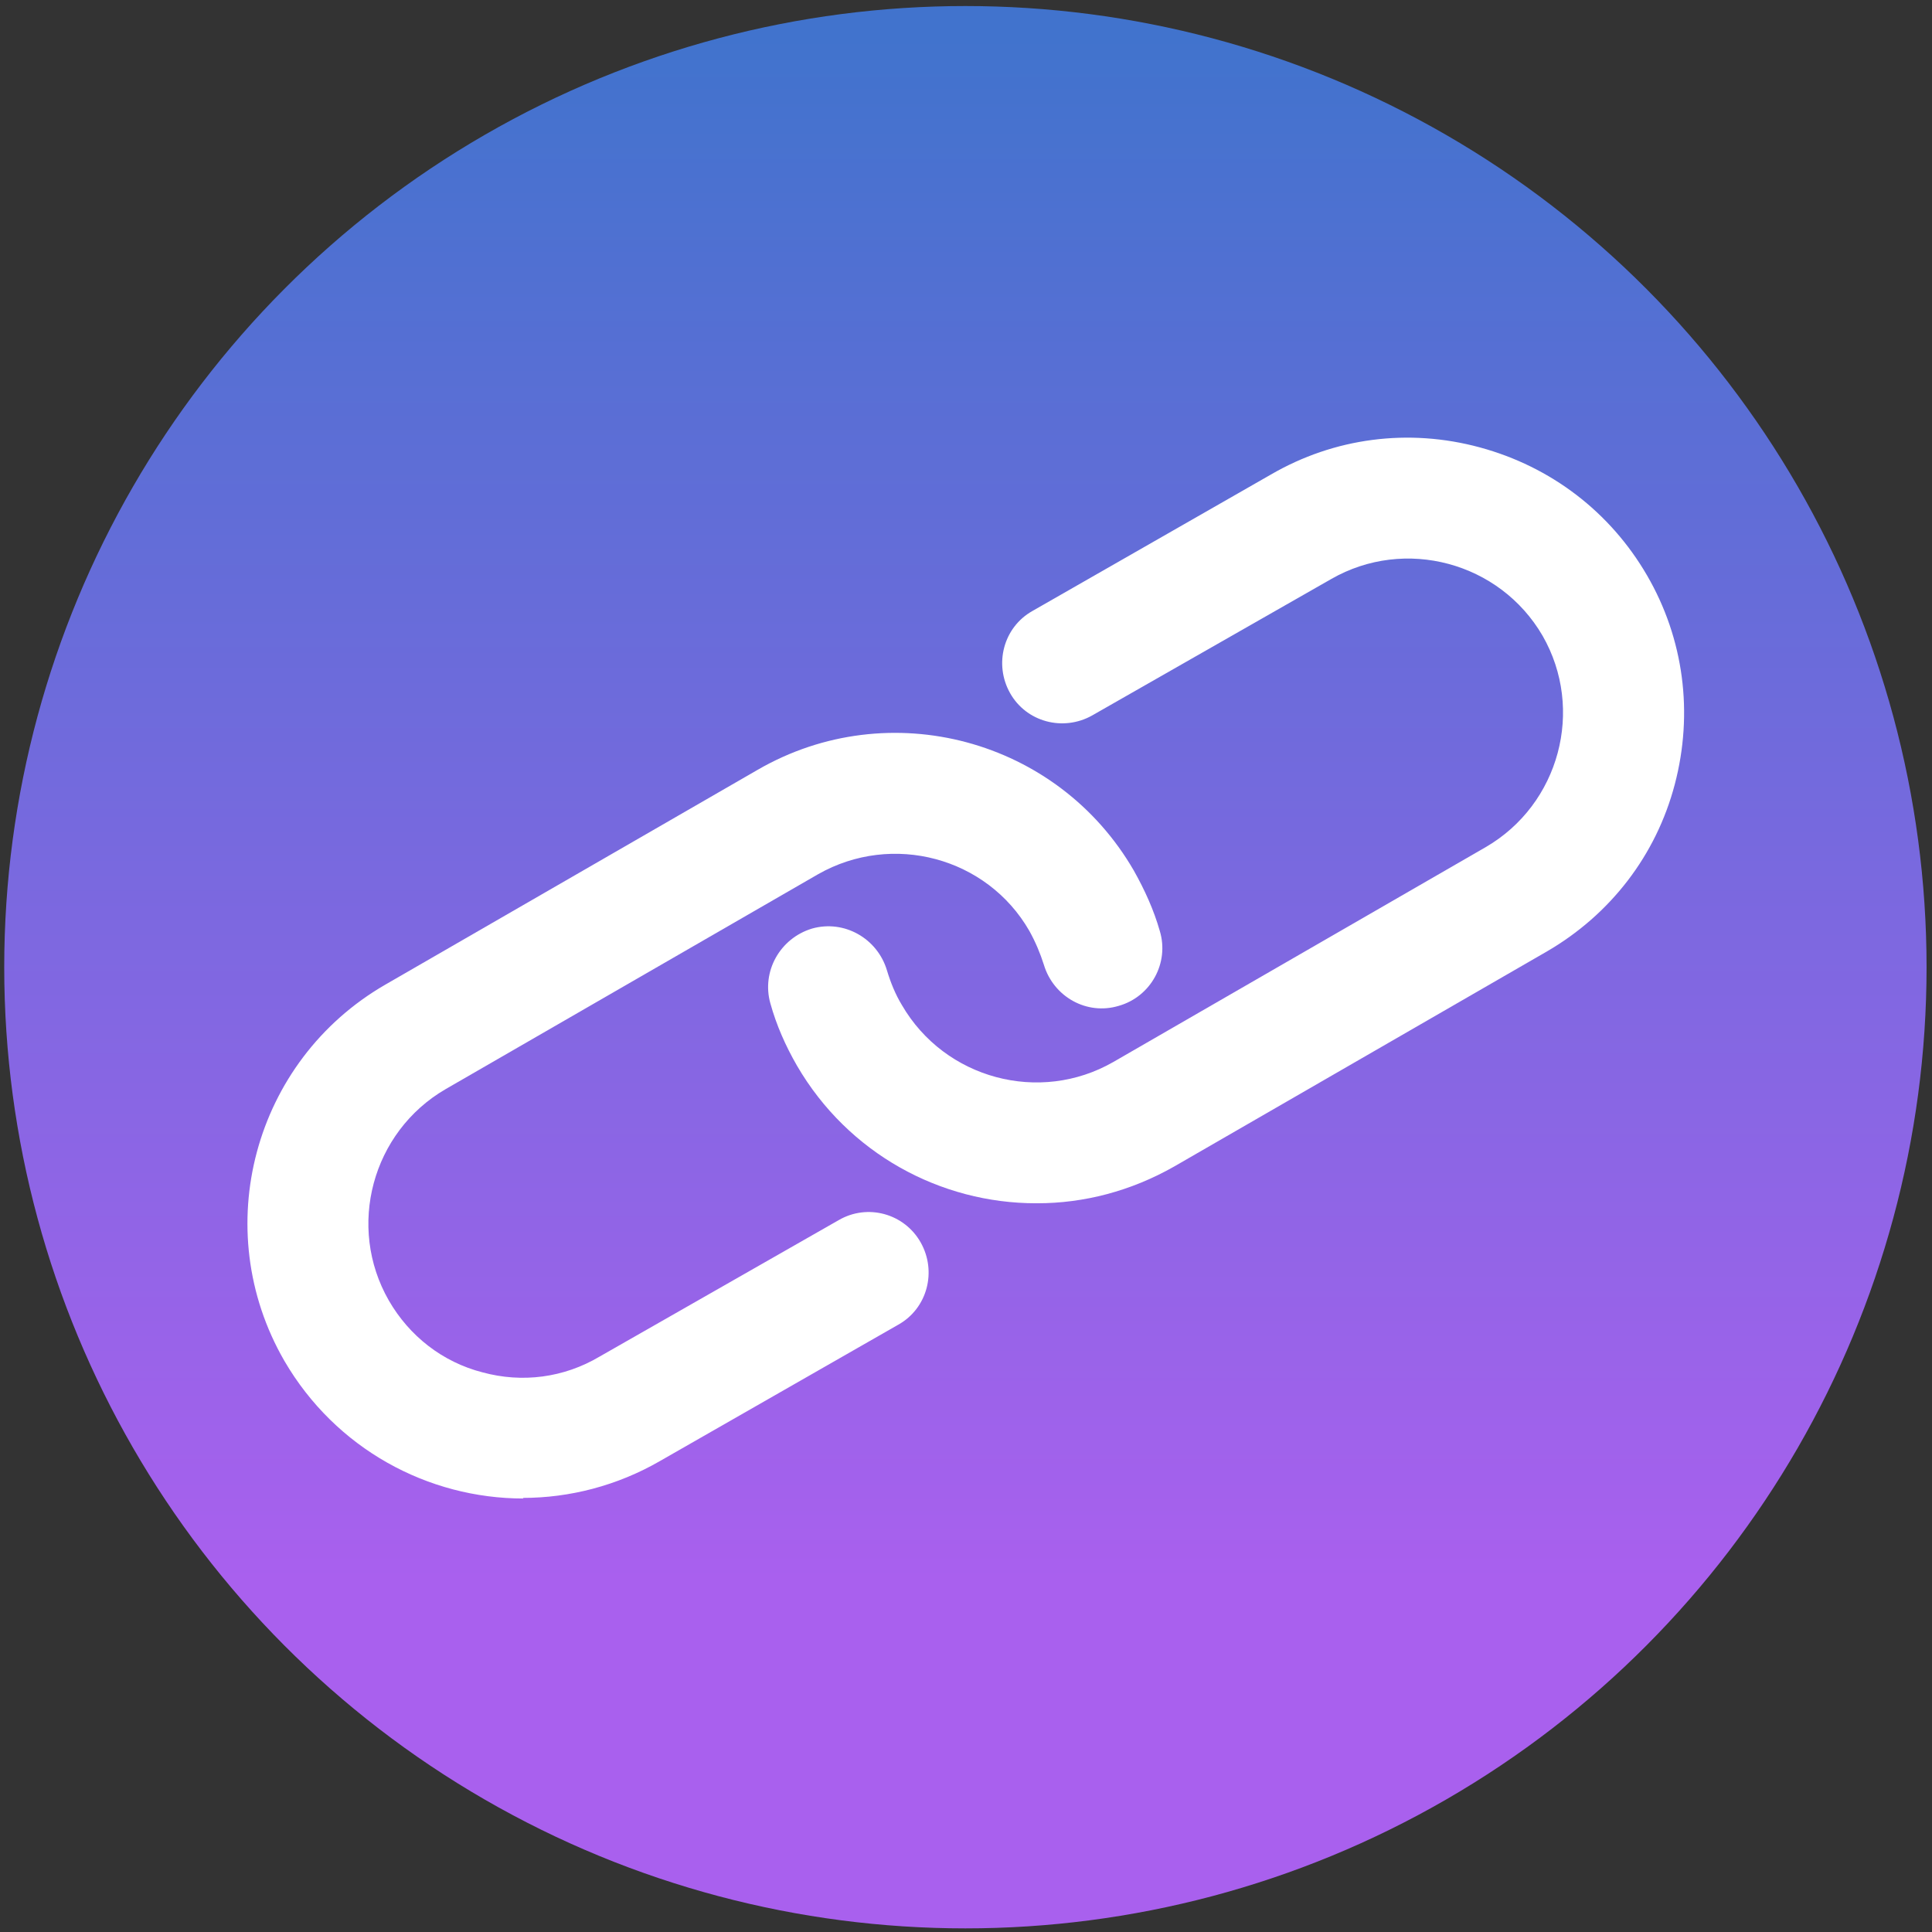
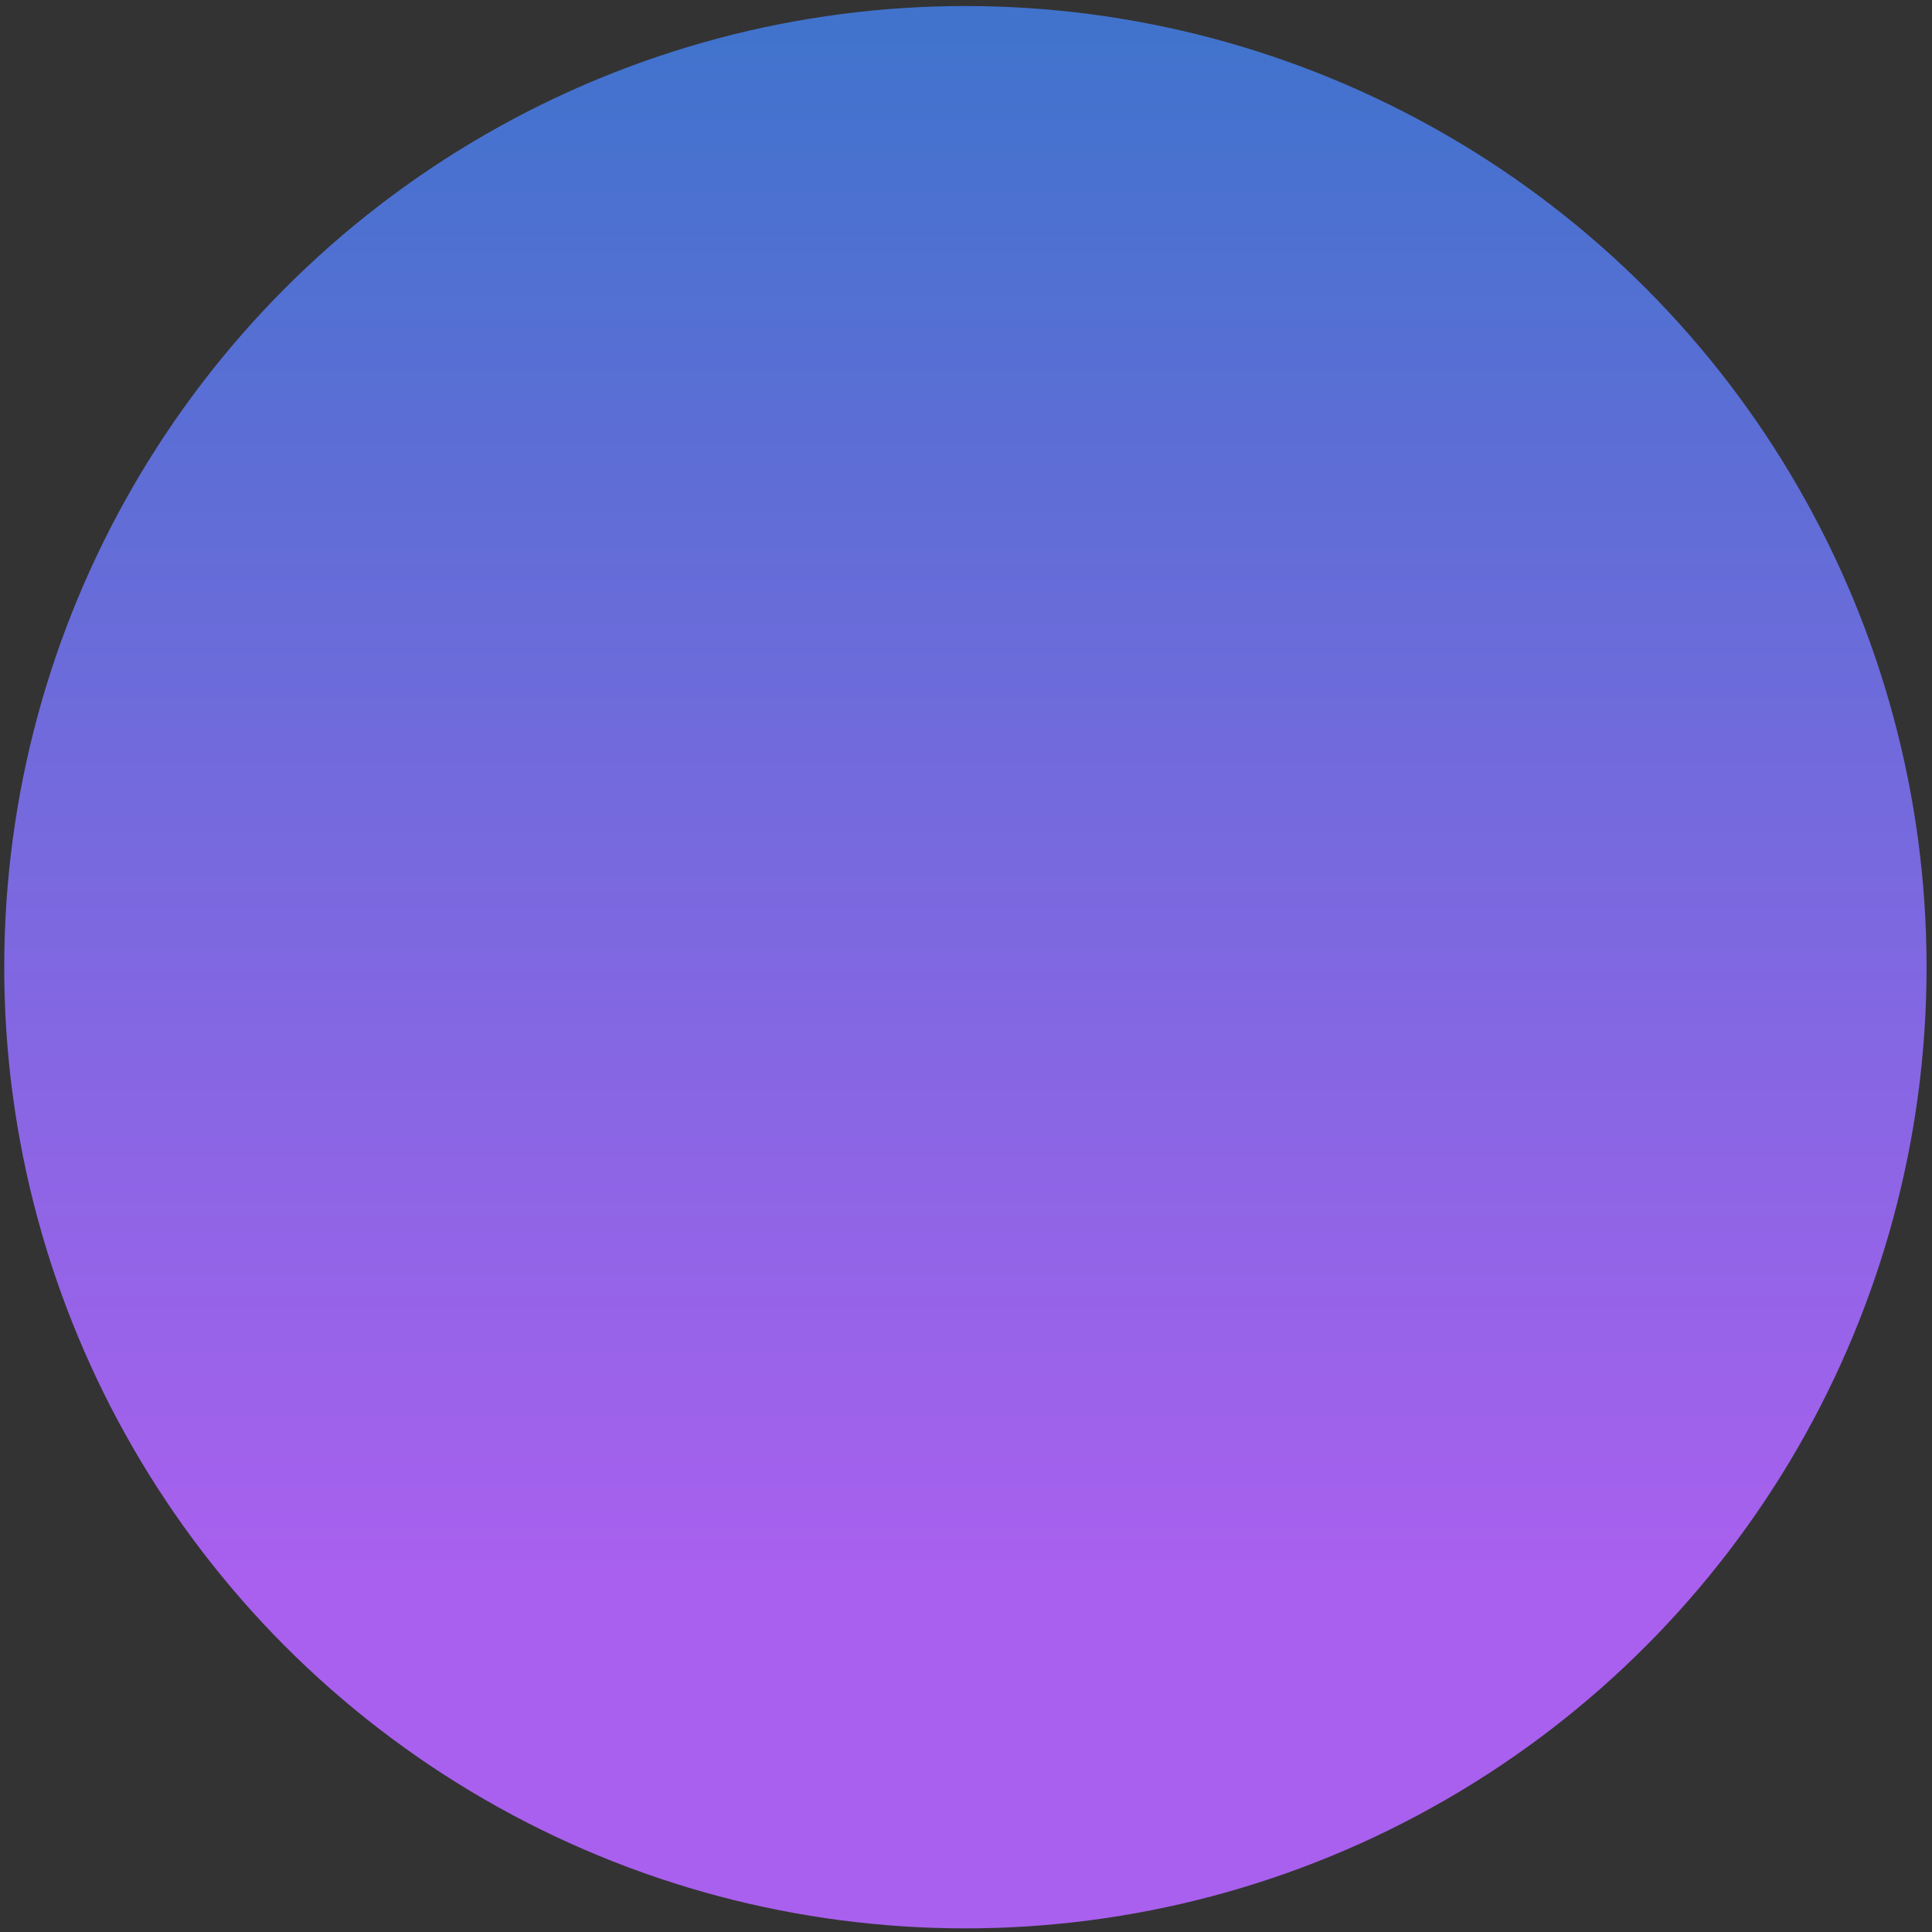
<svg xmlns="http://www.w3.org/2000/svg" id="connectivity_copy" viewBox="0 0 32 32">
  <rect x="0" y="0" width="32" height="32" fill="#333333" stroke="none" />
  <defs>
    <style>.cls-1{fill:url(#linear-gradient);}.cls-2{fill:#fff;}</style>
    <linearGradient id="linear-gradient" x1="15.99" y1=".61" x2="15.99" y2="26.19" gradientTransform="matrix(1, 0, 0, 1, 0, 0)" gradientUnits="userSpaceOnUse">
      <stop offset="0" stop-color="#4173cd" />
      <stop offset="1" stop-color="#a960ee" />
    </linearGradient>
  </defs>
  <circle class="cls-1" cx="15.99" cy="16.02" r="15.92" />
  <g>
-     <path class="cls-2" d="M8.67,24.82c-1.58,0-3.11-.82-3.96-2.28-1.26-2.18-.51-4.97,1.67-6.23l6.17-3.56c2.18-1.26,4.97-.51,6.23,1.67,.18,.32,.33,.65,.43,1,.16,.53-.15,1.09-.68,1.24-.53,.16-1.08-.15-1.24-.68-.06-.19-.14-.38-.24-.56-.7-1.22-2.27-1.64-3.5-.94l-6.17,3.56c-1.22,.71-1.64,2.28-.94,3.5,.34,.59,.89,1.02,1.55,1.19,.66,.18,1.35,.09,1.94-.26l3.96-2.26c.48-.28,1.09-.11,1.36,.37,.27,.48,.11,1.09-.37,1.36l-3.95,2.26c-.71,.41-1.5,.61-2.27,.61Z" />
-     <path class="cls-2" d="M17.16,19.93c-1.58,0-3.11-.82-3.96-2.28-.19-.33-.34-.67-.44-1.03-.15-.53,.16-1.08,.69-1.24,.53-.15,1.08,.16,1.24,.69,.06,.2,.14,.4,.25,.58,.71,1.22,2.28,1.64,3.5,.94l6.17-3.56c1.22-.71,1.64-2.28,.94-3.5-.71-1.22-2.28-1.64-3.5-.94l-3.96,2.26c-.48,.27-1.09,.11-1.36-.37-.27-.48-.11-1.09,.37-1.36l3.95-2.26c1.05-.61,2.28-.77,3.46-.45,1.18,.32,2.16,1.07,2.77,2.12s.77,2.28,.46,3.46-1.07,2.16-2.12,2.77l-6.17,3.56c-.72,.41-1.5,.61-2.27,.61Z" />
-   </g>
+     </g>
</svg>